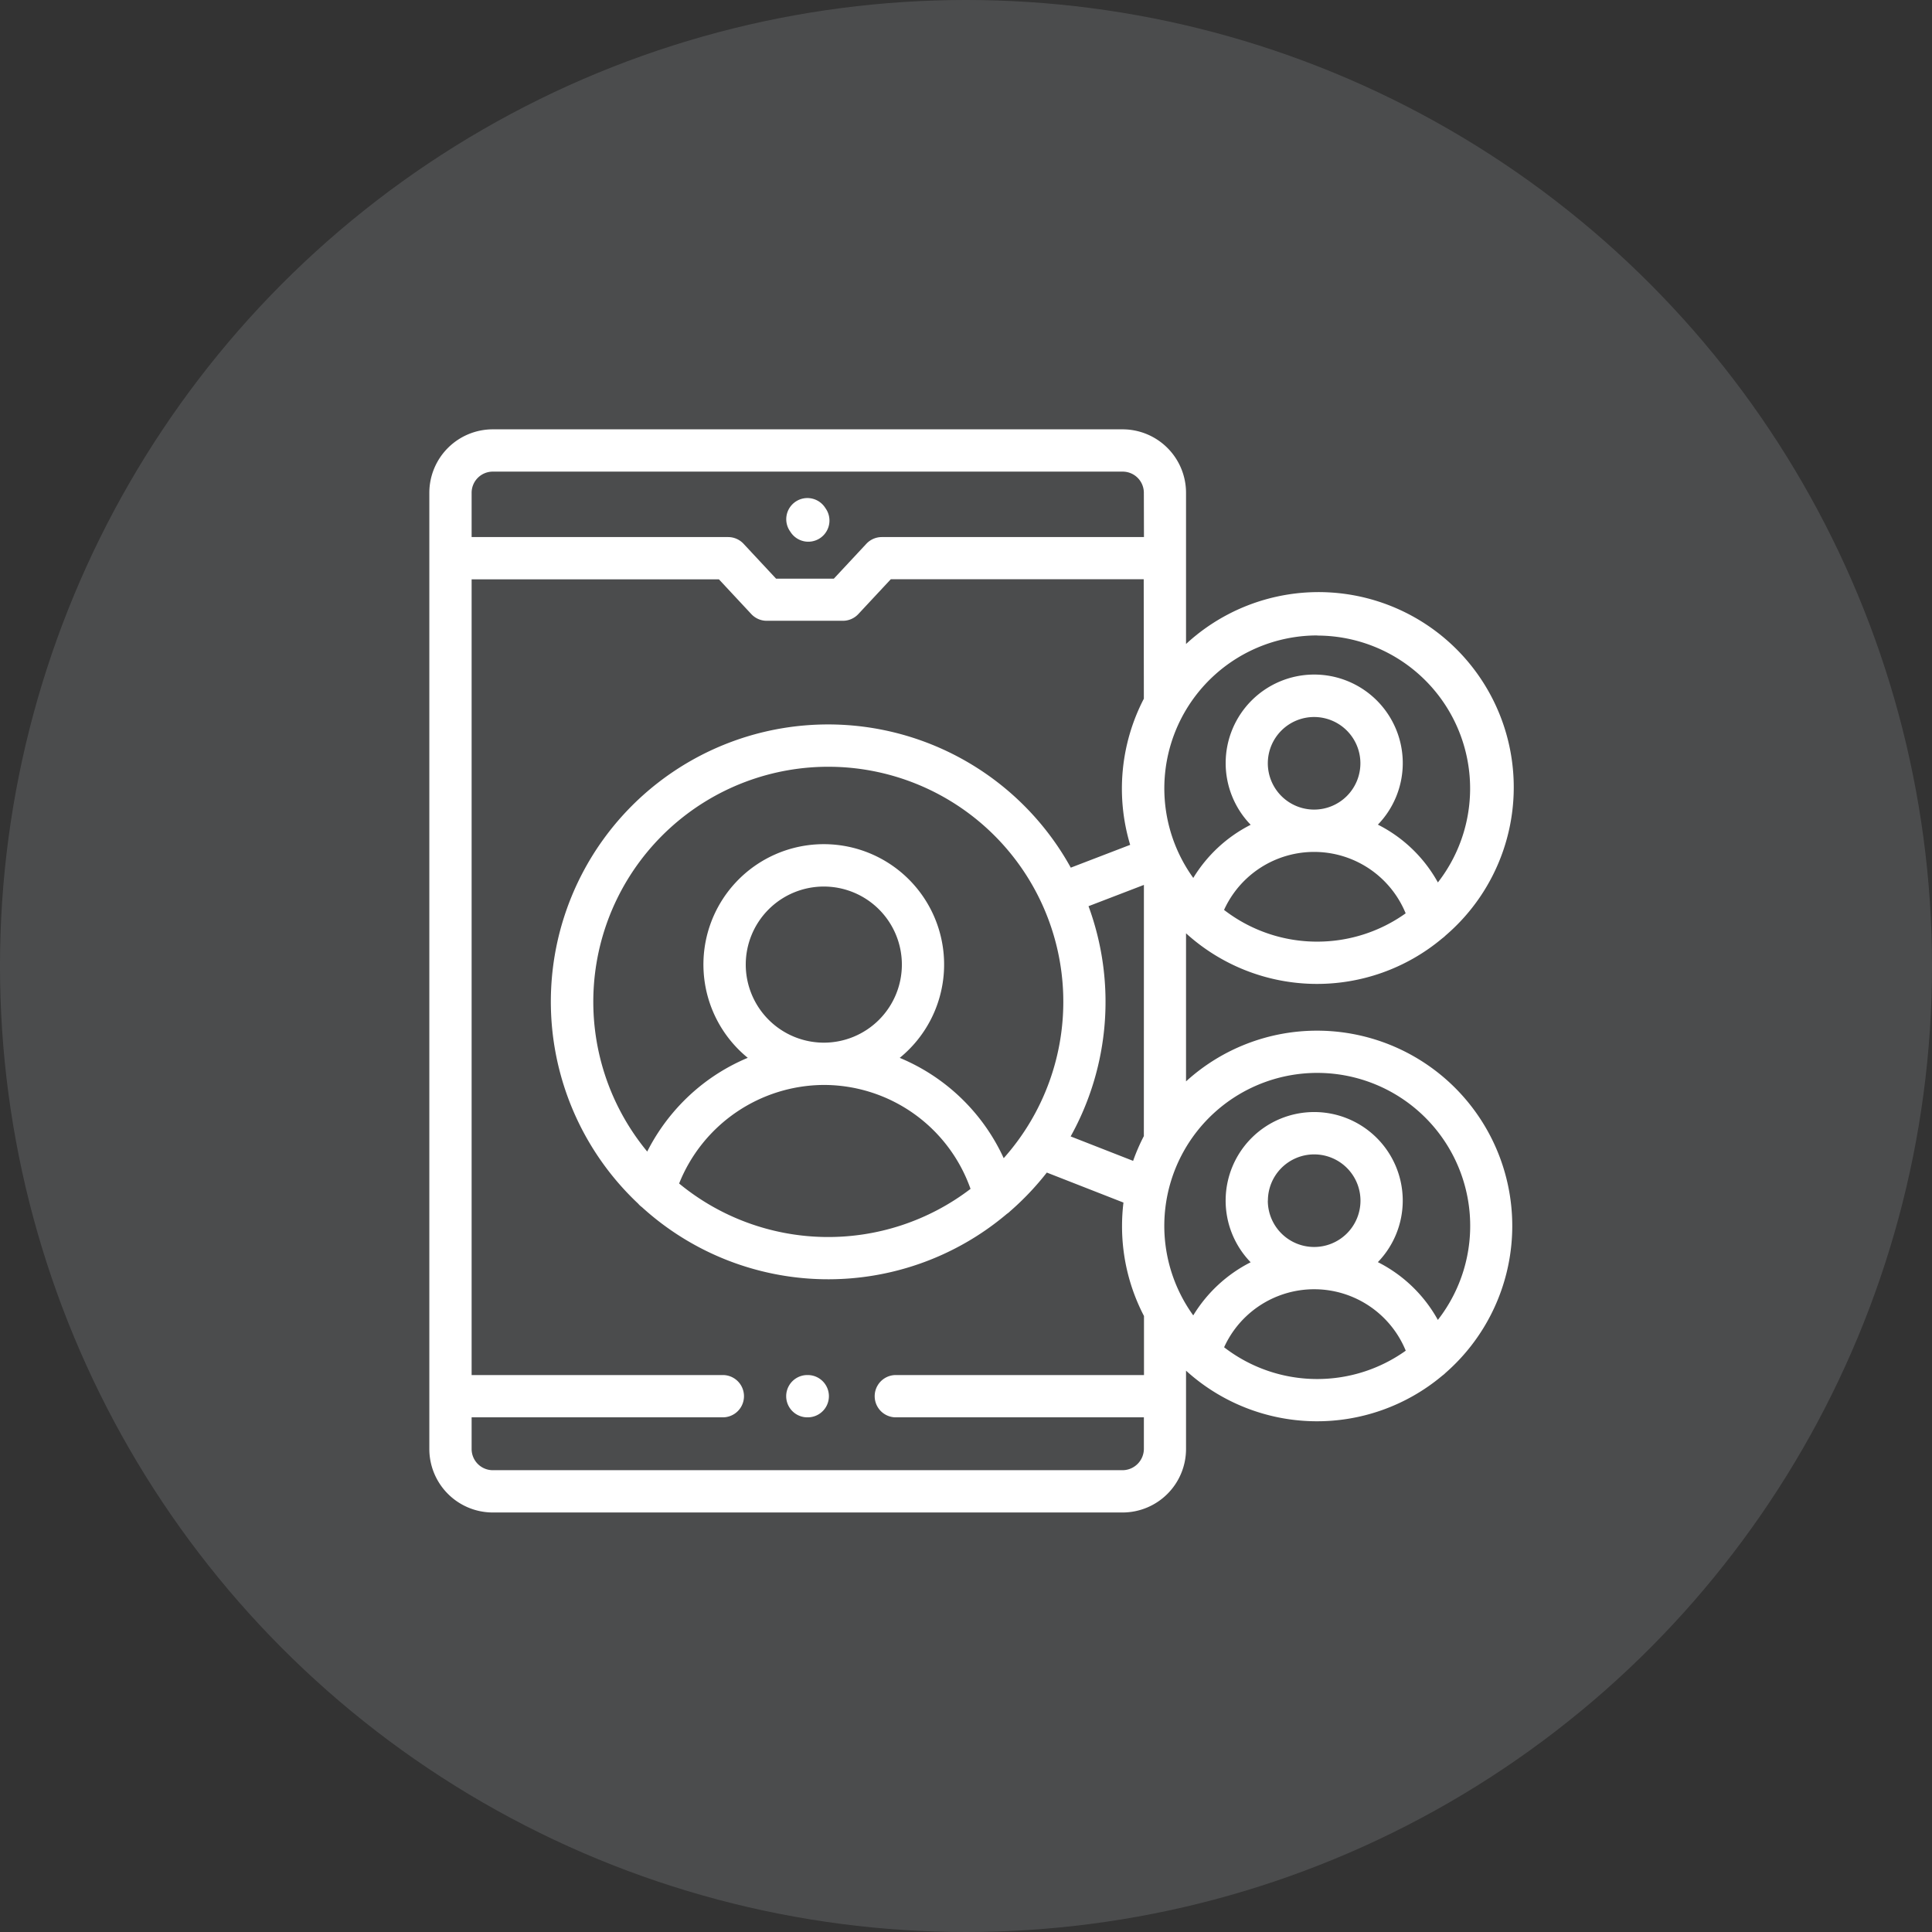
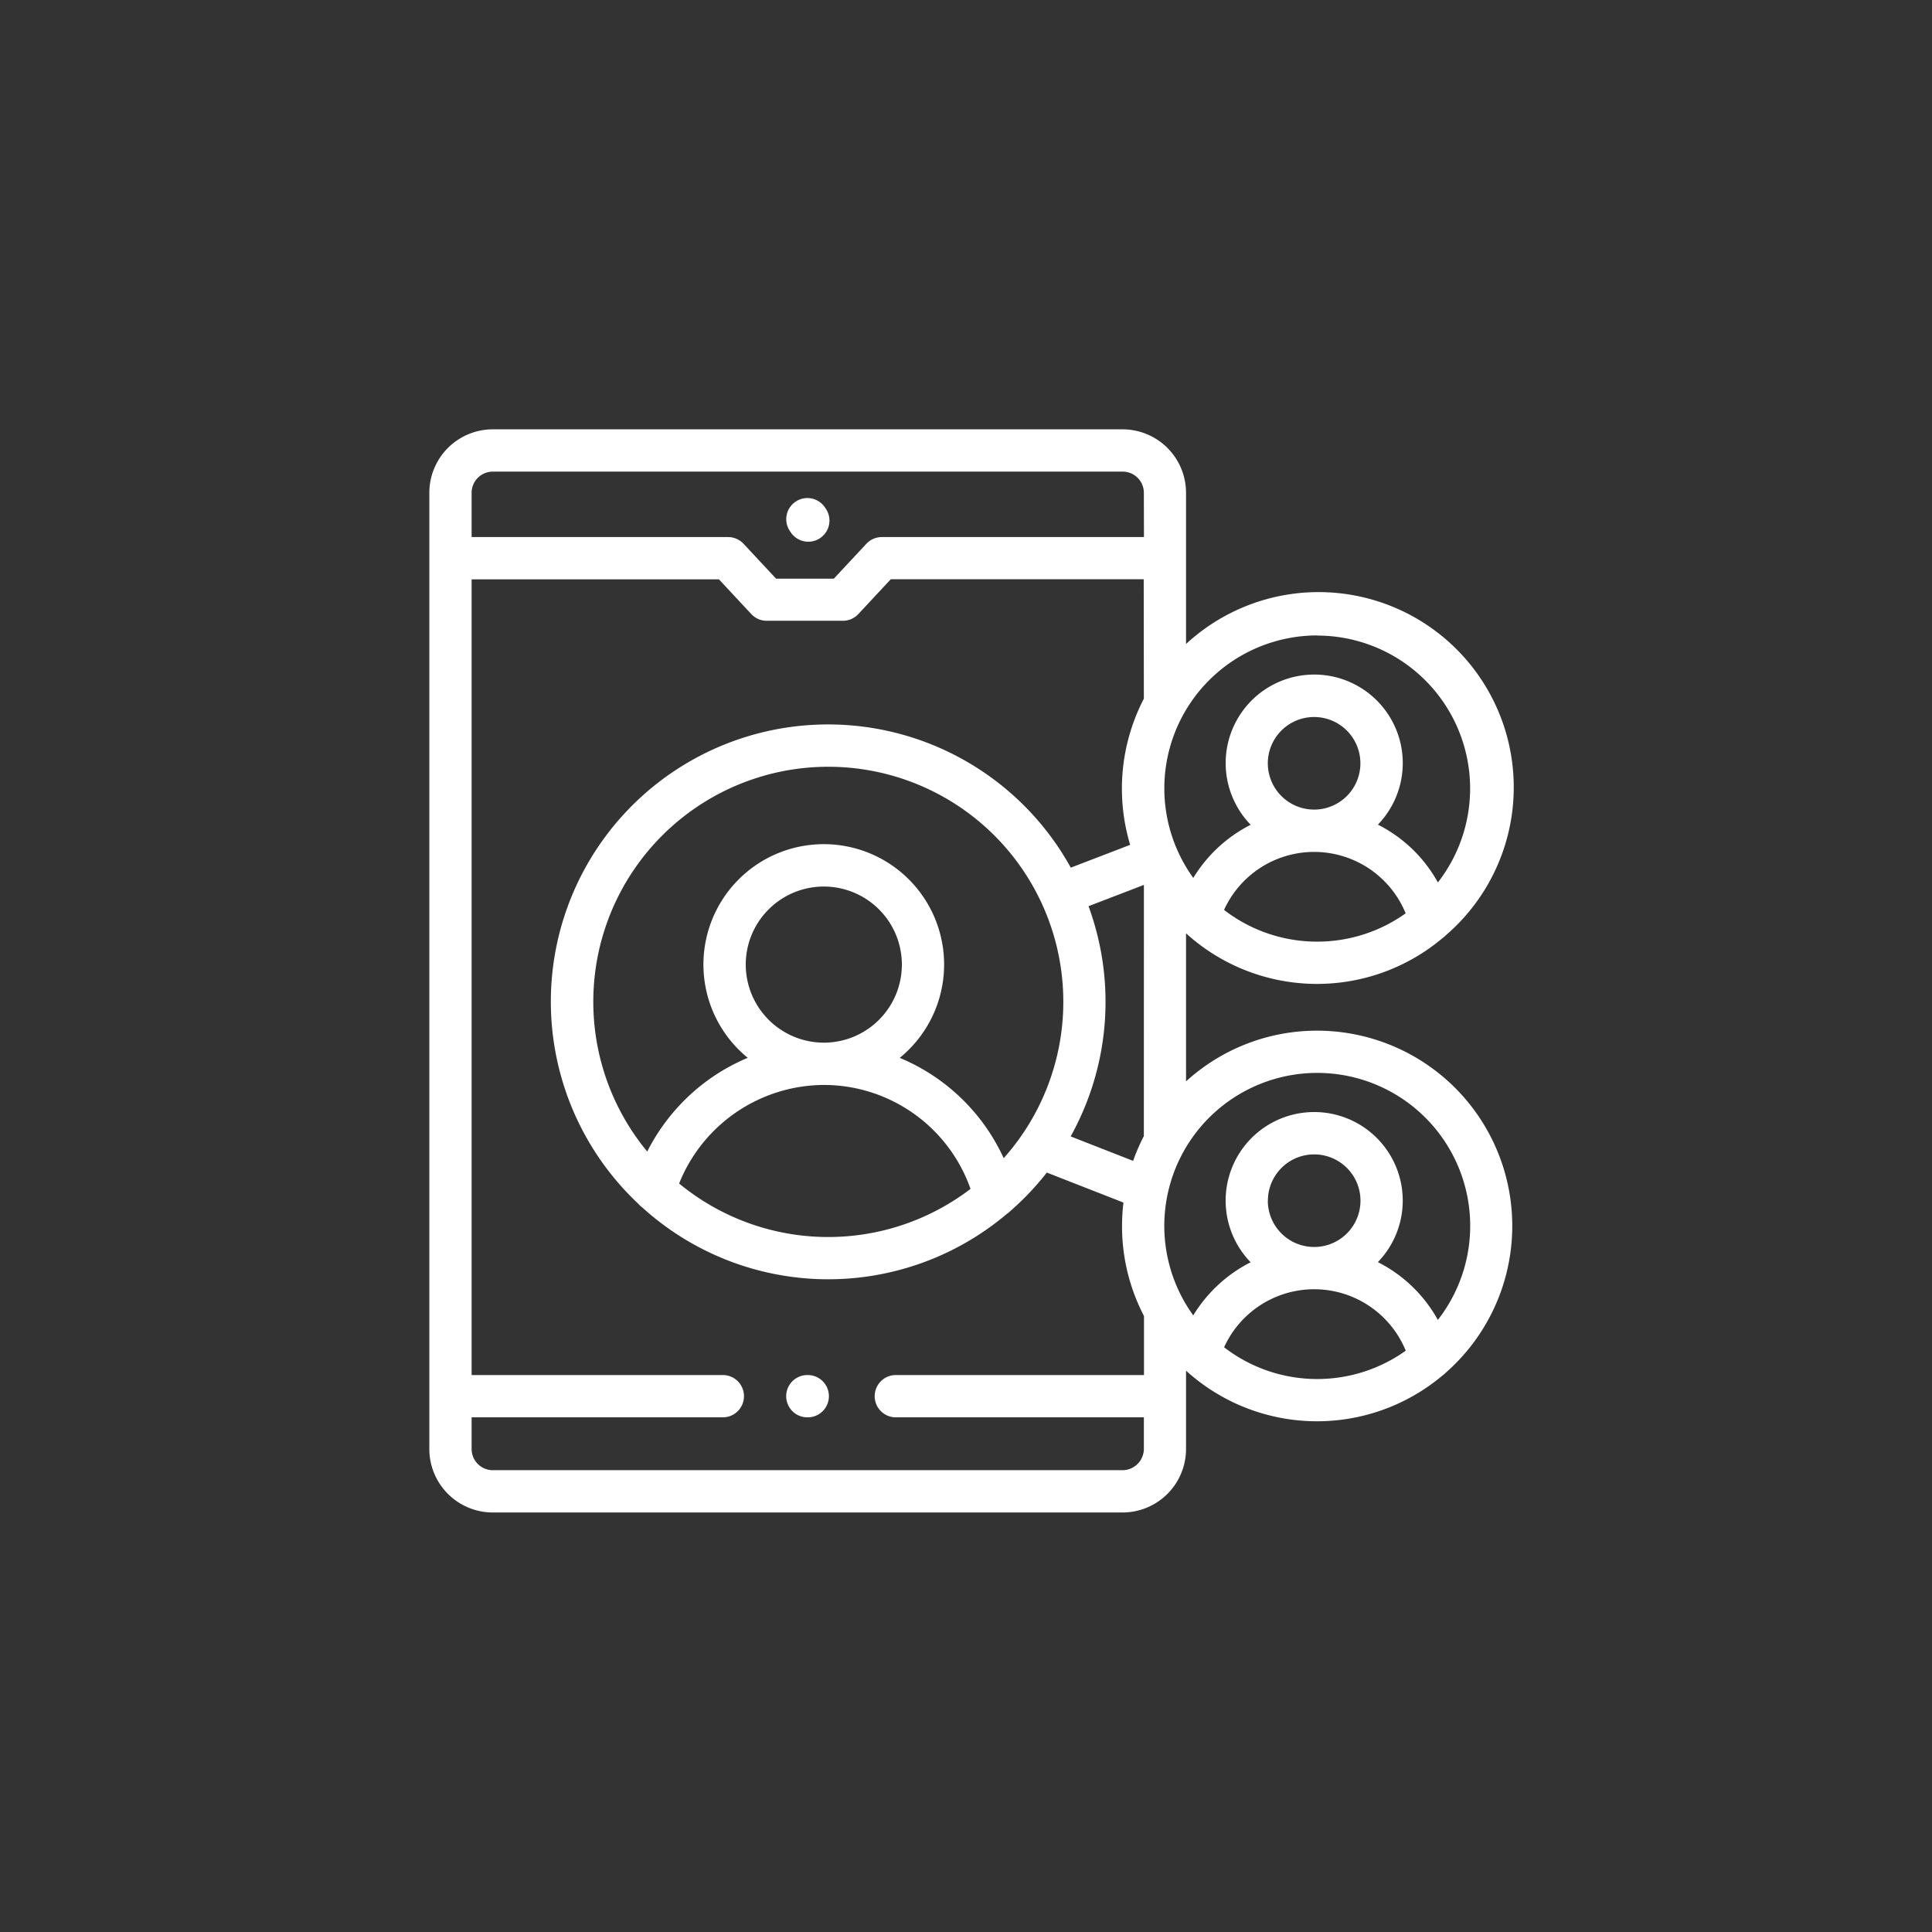
<svg xmlns="http://www.w3.org/2000/svg" width="72" height="72" viewBox="0 0 72 72">
  <rect x="0" y="0" width="72" height="72" fill="#333333" stroke="none" />
  <g id="Group_12948" data-name="Group 12948" transform="translate(-1288 -754)">
-     <circle id="Ellipse_1777" data-name="Ellipse 1777" cx="36" cy="36" r="36" transform="translate(1288 754)" fill="rgba(243,246,255,0.13)" />
    <g id="share" transform="translate(1304 770)">
-       <path id="Path_62956" data-name="Path 62956" d="M417.915,189.553h-.009a.019.019,0,1,1,0-.038h.009a.019.019,0,1,1,0,.038Zm0,0" transform="translate(-384.943 -174.575)" fill="#fff" />
      <path id="Path_62957" data-name="Path 62957" d="M170.331,33.075a.788.788,0,1,0-1.312.872l.009.013a.788.788,0,1,0,1.312-.872Zm0,0" transform="translate(-155.573 -30.143)" fill="#fff" />
      <path id="Path_62958" data-name="Path 62958" d="M33.086,22.41A7.244,7.244,0,0,0,28.2,24.3V18.783l.01.008a7.261,7.261,0,0,0,9.546.172.782.782,0,0,0,.111-.095A7.274,7.274,0,1,0,28.2,8V2.364A2.366,2.366,0,0,0,25.841,0H2.363A2.366,2.366,0,0,0,0,2.364V38a2.367,2.367,0,0,0,2.363,2.366H25.841A2.367,2.367,0,0,0,28.2,38V35.081a7.261,7.261,0,0,0,9.556.181.8.8,0,0,0,.111-.095A7.276,7.276,0,0,0,33.086,22.41Zm0-3.318a5.667,5.667,0,0,1-3.469-1.182,3.687,3.687,0,0,1,6.768.127A5.67,5.67,0,0,1,33.086,19.092Zm-1.838-6.648a1.725,1.725,0,1,1,1.724,1.727A1.726,1.726,0,0,1,31.248,12.444Zm1.838-4.758a5.7,5.7,0,0,1,4.5,9.2,5.262,5.262,0,0,0-2.236-2.154,3.3,3.3,0,1,0-4.741.005,5.321,5.321,0,0,0-2.139,1.981,5.7,5.7,0,0,1,4.62-9.037ZM26.628,26.339a7.218,7.218,0,0,0-.4.923L23.9,26.351a10.33,10.33,0,0,0,.666-8.58l2.064-.793Zm0-16.3a7.277,7.277,0,0,0-.51,5.446l-2.213.85A10.332,10.332,0,1,0,7.781,28.855a.792.792,0,0,0,.142.132,10.311,10.311,0,0,0,13.6.251.793.793,0,0,0,.123-.1,10.44,10.44,0,0,0,1.366-1.44l2.856,1.118a7.308,7.308,0,0,0-.053.878,7.233,7.233,0,0,0,.818,3.35v2.2H17.385a.788.788,0,0,0,0,1.576h9.244V38a.8.8,0,0,1-.787.79H2.363A.79.79,0,0,1,1.576,38V36.82h9.362a.788.788,0,1,0,0-1.576H1.576V5.591h9.217L12,6.886a.788.788,0,0,0,.575.249h2.836a.788.788,0,0,0,.575-.249l1.212-1.3h9.425ZM14.7,24.433a5.8,5.8,0,0,1,5.469,3.873,8.737,8.737,0,0,1-10.86-.2A5.838,5.838,0,0,1,14.7,24.433Zm-2.908-4.486a2.909,2.909,0,1,1,2.909,2.91,2.913,2.913,0,0,1-2.909-2.91Zm5.74,3.475a4.485,4.485,0,1,0-5.665,0,7.372,7.372,0,0,0-1.612.928,7.455,7.455,0,0,0-2.135,2.565,8.758,8.758,0,1,1,13.285.247,7.373,7.373,0,0,0-3.873-3.738Zm9.1-19.407H16.862a.788.788,0,0,0-.575.25l-1.212,1.3H12.922l-1.212-1.3a.787.787,0,0,0-.575-.25H1.576V2.364a.789.789,0,0,1,.788-.788H25.841a.789.789,0,0,1,.787.788Zm6.457,31.377a5.669,5.669,0,0,1-3.47-1.183,3.687,3.687,0,0,1,6.769.127,5.669,5.669,0,0,1-3.3,1.056Zm-1.838-6.648a1.725,1.725,0,1,1,1.724,1.727A1.726,1.726,0,0,1,31.248,28.744Zm6.334,4.446a5.262,5.262,0,0,0-2.236-2.154,3.3,3.3,0,1,0-4.741.005,5.319,5.319,0,0,0-2.139,1.98,5.7,5.7,0,1,1,9.116.168Zm0,0" transform="translate(0 0)" fill="#fff" />
      <path id="Path_62959" data-name="Path 62959" d="M169.48,448.642h.016a.788.788,0,1,0,0-1.576h-.016a.788.788,0,0,0,0,1.576Zm0,0" transform="translate(-155.393 -411.822)" fill="#fff" />
    </g>
  </g>
</svg>